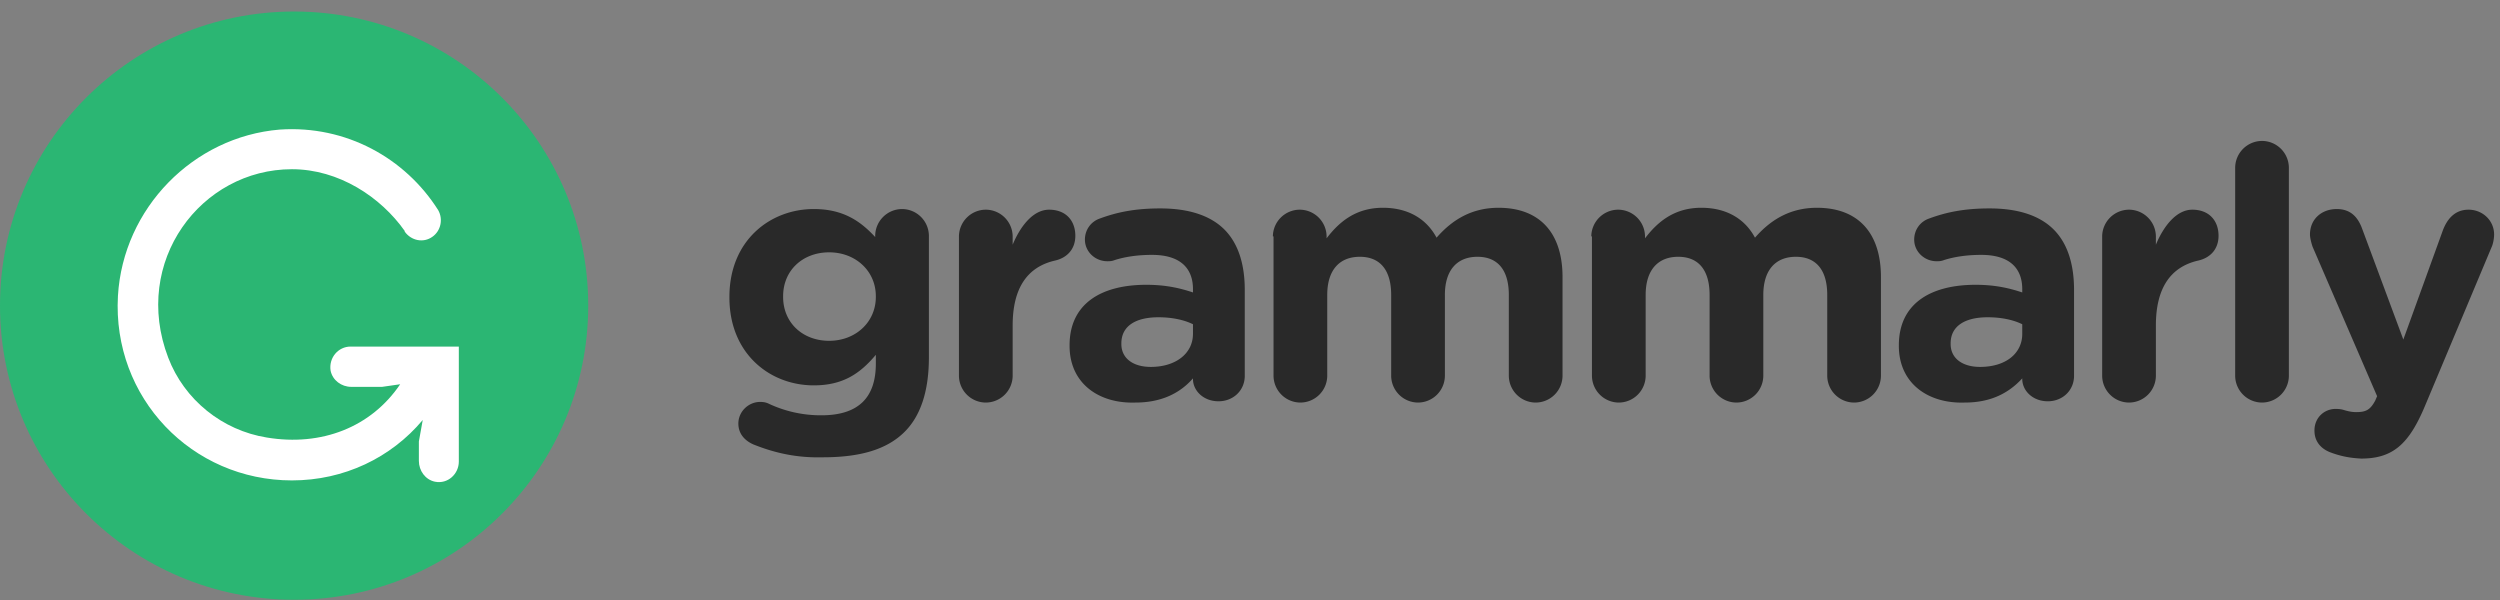
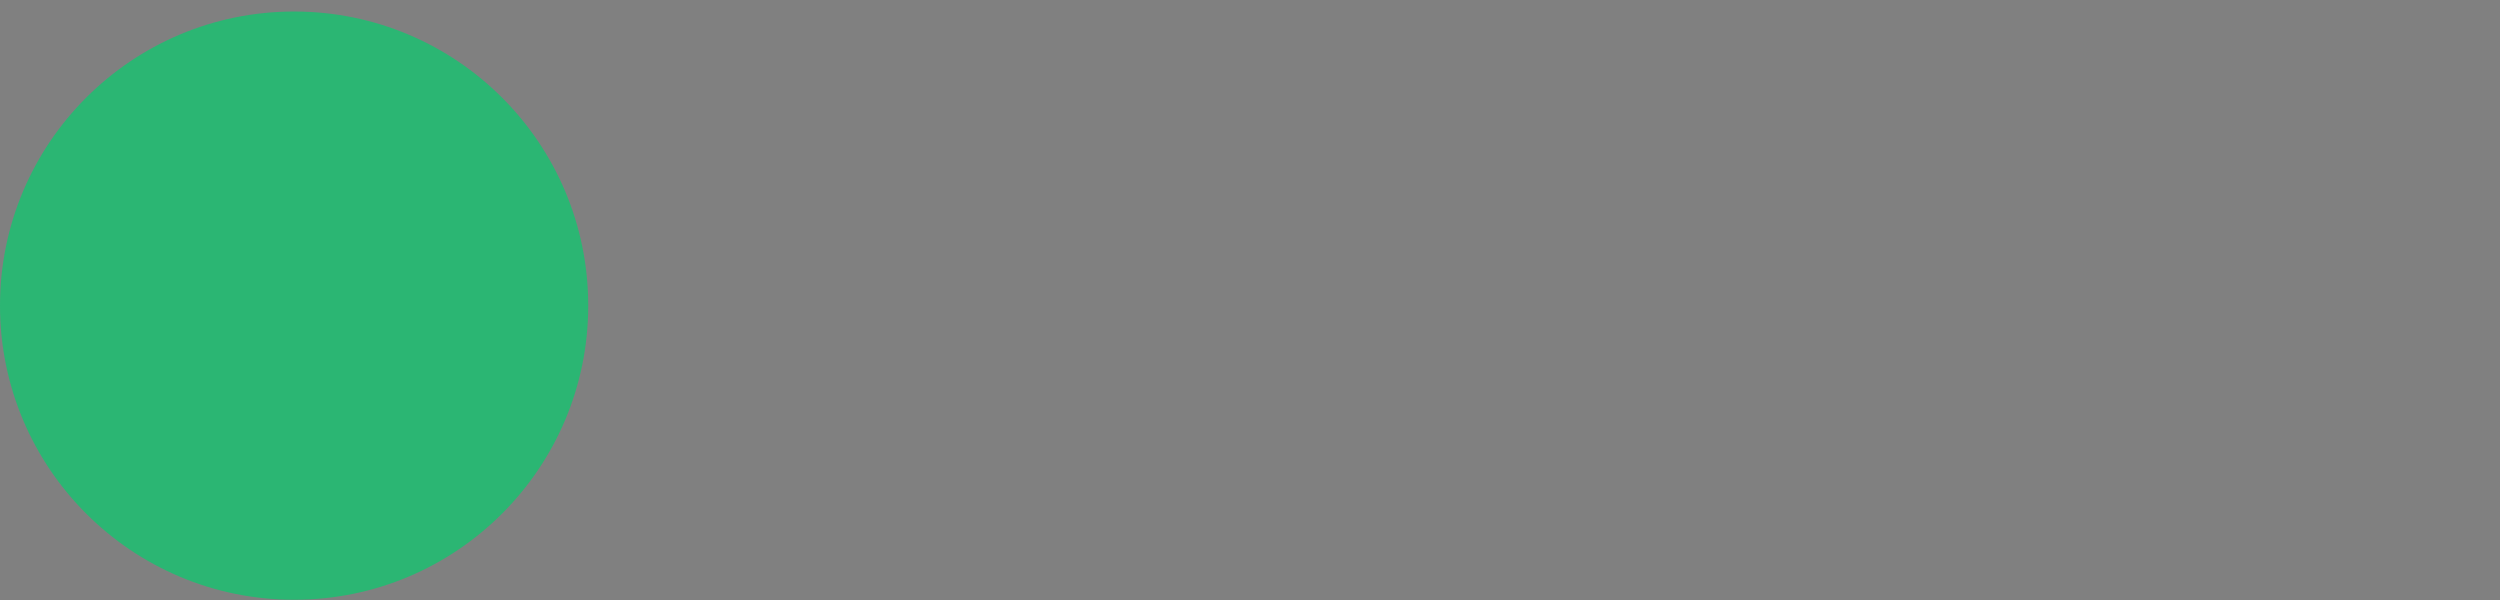
<svg xmlns="http://www.w3.org/2000/svg" width="204" height="49" viewBox="0 0 204 49">
  <rect x="0" y="0" width="204" height="49" fill="#808080" stroke="none" />
  <g transform="translate(0 .94)" fill="none" fill-rule="evenodd">
-     <path d="M61.503 35.337c-.73-.311-1.253-.883-1.253-1.714 0-.987.835-1.766 1.774-1.766.313 0 .522.052.73.156a9.974 9.974 0 004.279.935c3.026 0 4.435-1.455 4.435-4.208v-.727c-1.305 1.558-2.713 2.493-5.061 2.493-3.6 0-6.887-2.597-6.887-7.168v-.052c0-4.623 3.34-7.168 6.887-7.168 2.4 0 3.809.987 5.009 2.286V18.3a2.2 2.2 0 012.191-2.182 2.2 2.2 0 012.191 2.182v9.92c0 2.754-.678 4.78-1.982 6.078-1.461 1.455-3.653 2.078-6.679 2.078-2.034.052-3.808-.312-5.634-1.039zm9.965-12.05v-.053c0-2.077-1.67-3.584-3.809-3.584-2.139 0-3.756 1.455-3.756 3.584v.052c0 2.13 1.617 3.584 3.756 3.584 2.14 0 3.809-1.506 3.809-3.584zm6.782-4.935a2.2 2.2 0 012.192-2.182 2.2 2.2 0 012.191 2.182v.675c.626-1.507 1.67-2.857 2.974-2.857 1.356 0 2.14.883 2.14 2.13 0 1.142-.731 1.818-1.67 2.025-2.244.52-3.444 2.234-3.444 5.299v4.103a2.2 2.2 0 01-2.191 2.182 2.2 2.2 0 01-2.192-2.182V18.352zm9.027 8.934v-.052c0-3.376 2.556-4.935 6.26-4.935 1.566 0 2.713.26 3.81.624v-.26c0-1.818-1.149-2.805-3.34-2.805-1.2 0-2.191.156-3.026.416-.261.103-.418.103-.626.103-.992 0-1.826-.779-1.826-1.766 0-.779.47-1.454 1.2-1.714 1.408-.52 2.87-.83 4.956-.83 2.4 0 4.122.622 5.218 1.713 1.147 1.143 1.67 2.857 1.67 4.935v7.012c0 1.195-.94 2.078-2.14 2.078-1.252 0-2.087-.883-2.087-1.818v-.052c-1.043 1.195-2.556 1.974-4.696 1.974-2.973.104-5.373-1.558-5.373-4.623zm10.07-.987v-.78c-.731-.363-1.723-.57-2.818-.57-1.879 0-3.026.727-3.026 2.13v.051c0 1.195.99 1.87 2.4 1.87 2.034 0 3.443-1.09 3.443-2.701zm6.52-7.947a2.2 2.2 0 012.192-2.182 2.2 2.2 0 012.191 2.182v.155c.992-1.298 2.348-2.493 4.592-2.493 2.035 0 3.548.883 4.382 2.441 1.357-1.558 2.974-2.44 5.061-2.44 3.287 0 5.218 1.973 5.218 5.661v8.051a2.2 2.2 0 01-2.192 2.182 2.2 2.2 0 01-2.191-2.182V23.13c0-2.077-.94-3.116-2.557-3.116-1.67 0-2.66 1.09-2.66 3.116v6.597a2.2 2.2 0 01-2.192 2.182 2.2 2.2 0 01-2.191-2.182V23.13c0-2.077-.94-3.116-2.557-3.116-1.67 0-2.66 1.09-2.66 3.116v6.597a2.2 2.2 0 01-2.192 2.182 2.2 2.2 0 01-2.191-2.182V18.352h-.052zm25.983 0a2.2 2.2 0 012.192-2.182 2.2 2.2 0 012.191 2.182v.155c.991-1.298 2.348-2.493 4.591-2.493 2.035 0 3.548.883 4.383 2.441 1.356-1.558 2.974-2.44 5.06-2.44 3.288 0 5.218 1.973 5.218 5.661v8.051a2.2 2.2 0 01-2.191 2.182 2.2 2.2 0 01-2.191-2.182V23.13c0-2.077-.94-3.116-2.557-3.116-1.67 0-2.66 1.09-2.66 3.116v6.597a2.2 2.2 0 01-2.192 2.182 2.2 2.2 0 01-2.191-2.182V23.13c0-2.077-.94-3.116-2.557-3.116-1.67 0-2.66 1.09-2.66 3.116v6.597a2.2 2.2 0 01-2.192 2.182 2.2 2.2 0 01-2.191-2.182V18.352h-.053zm25.096 8.934v-.052c0-3.376 2.557-4.935 6.261-4.935 1.565 0 2.713.26 3.809.624v-.26c0-1.818-1.148-2.805-3.34-2.805-1.2 0-2.19.156-3.026.416-.26.103-.417.103-.626.103-.991 0-1.826-.779-1.826-1.766 0-.779.47-1.454 1.2-1.714 1.409-.52 2.87-.83 4.957-.83 2.4 0 4.122.622 5.217 1.713 1.148 1.143 1.67 2.857 1.67 4.935v7.012c0 1.195-.94 2.078-2.14 2.078-1.252 0-2.086-.883-2.086-1.818v-.052c-1.096 1.195-2.557 1.974-4.696 1.974-2.974.104-5.374-1.558-5.374-4.623zm10.07-.987v-.78c-.73-.363-1.722-.57-2.818-.57-1.878 0-3.026.727-3.026 2.13v.051c0 1.195.991 1.87 2.4 1.87 2.087 0 3.444-1.09 3.444-2.701zm6.521-7.947a2.2 2.2 0 012.192-2.182 2.2 2.2 0 012.191 2.182v.675c.626-1.507 1.67-2.857 2.974-2.857 1.356 0 2.139.883 2.139 2.13 0 1.142-.73 1.818-1.67 2.025-2.243.52-3.443 2.234-3.443 5.299v4.103a2.2 2.2 0 01-2.191 2.182 2.2 2.2 0 01-2.192-2.182V18.352zm10.853-5.61a2.2 2.2 0 012.19-2.182 2.2 2.2 0 012.192 2.182v16.985a2.2 2.2 0 01-2.191 2.182 2.2 2.2 0 01-2.191-2.182V12.742zm7.878 23.27c-.626-.207-1.409-.727-1.409-1.818 0-1.09.835-1.766 1.722-1.766.365 0 .574.052.73.104.366.104.626.156.94.156.782 0 1.147-.156 1.565-.935l.156-.364-5.27-12.206c-.104-.312-.208-.728-.208-.987 0-1.247.939-2.078 2.191-2.078 1.096 0 1.722.623 2.087 1.662l3.34 8.986 3.234-8.934c.365-.935.991-1.662 2.087-1.662 1.148 0 2.087.883 2.087 2.026 0 .363-.104.83-.209 1.039l-5.426 12.934c-1.304 3.116-2.608 4.311-5.217 4.311-.991-.052-1.67-.208-2.4-.467z" fill="#292929" />
    <circle fill="#2BB673" cx="24" cy="24" r="24" />
-     <path d="M28.606 27.34c-.999 0-1.788.902-1.63 1.962.158.795.894 1.325 1.683 1.325h2.524l1.472-.212c-2.366 3.5-6.415 5.09-10.884 4.347-3.629-.583-6.73-3.074-8.045-6.52-2.998-7.846 2.681-15.374 10.095-15.374 3.839 0 7.257 2.28 9.202 5.036v.053c.526.742 1.525.954 2.261.424.684-.477.894-1.431.473-2.173-2.681-4.241-7.519-6.945-12.935-6.574-7.046.583-12.777 6.415-13.198 13.571-.473 8.323 6.047 15.056 14.197 15.056 4.26 0 8.098-1.855 10.674-4.93l-.315 1.75v1.59c0 .795.526 1.537 1.314 1.696 1.052.212 1.946-.636 1.946-1.643V27.34h-8.834z" fill="#FFF" fill-rule="nonzero" />
  </g>
</svg>